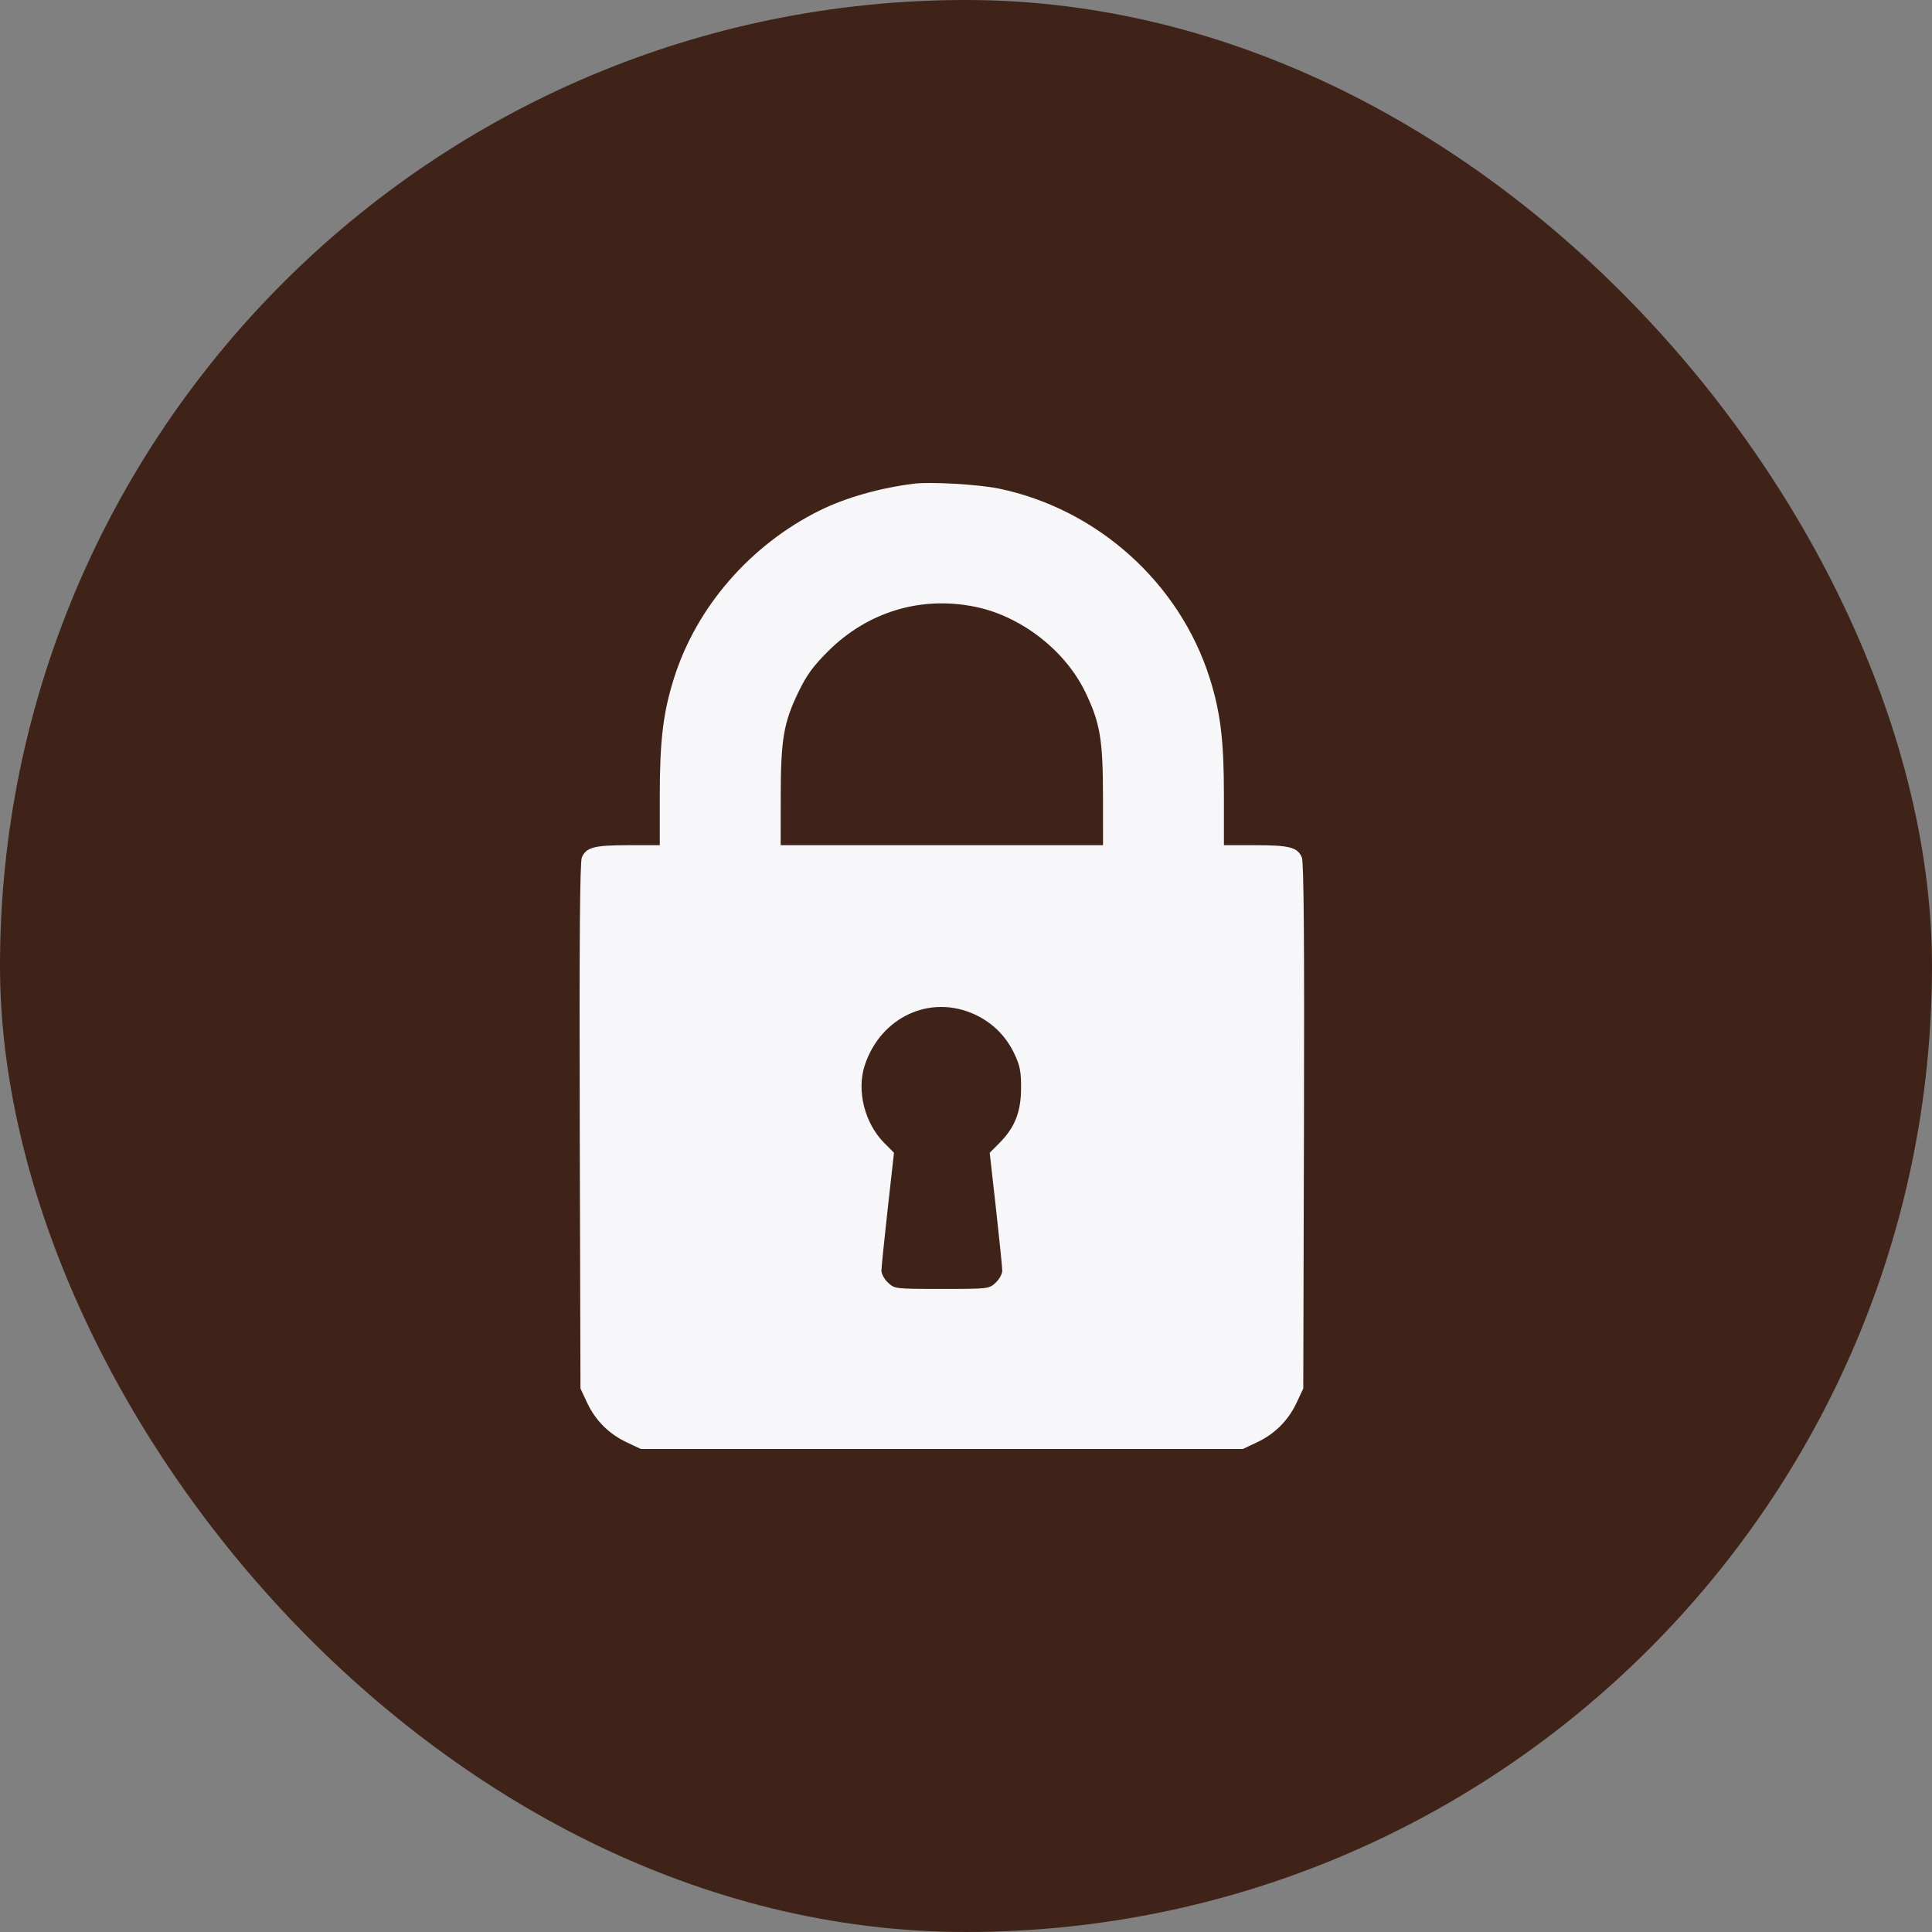
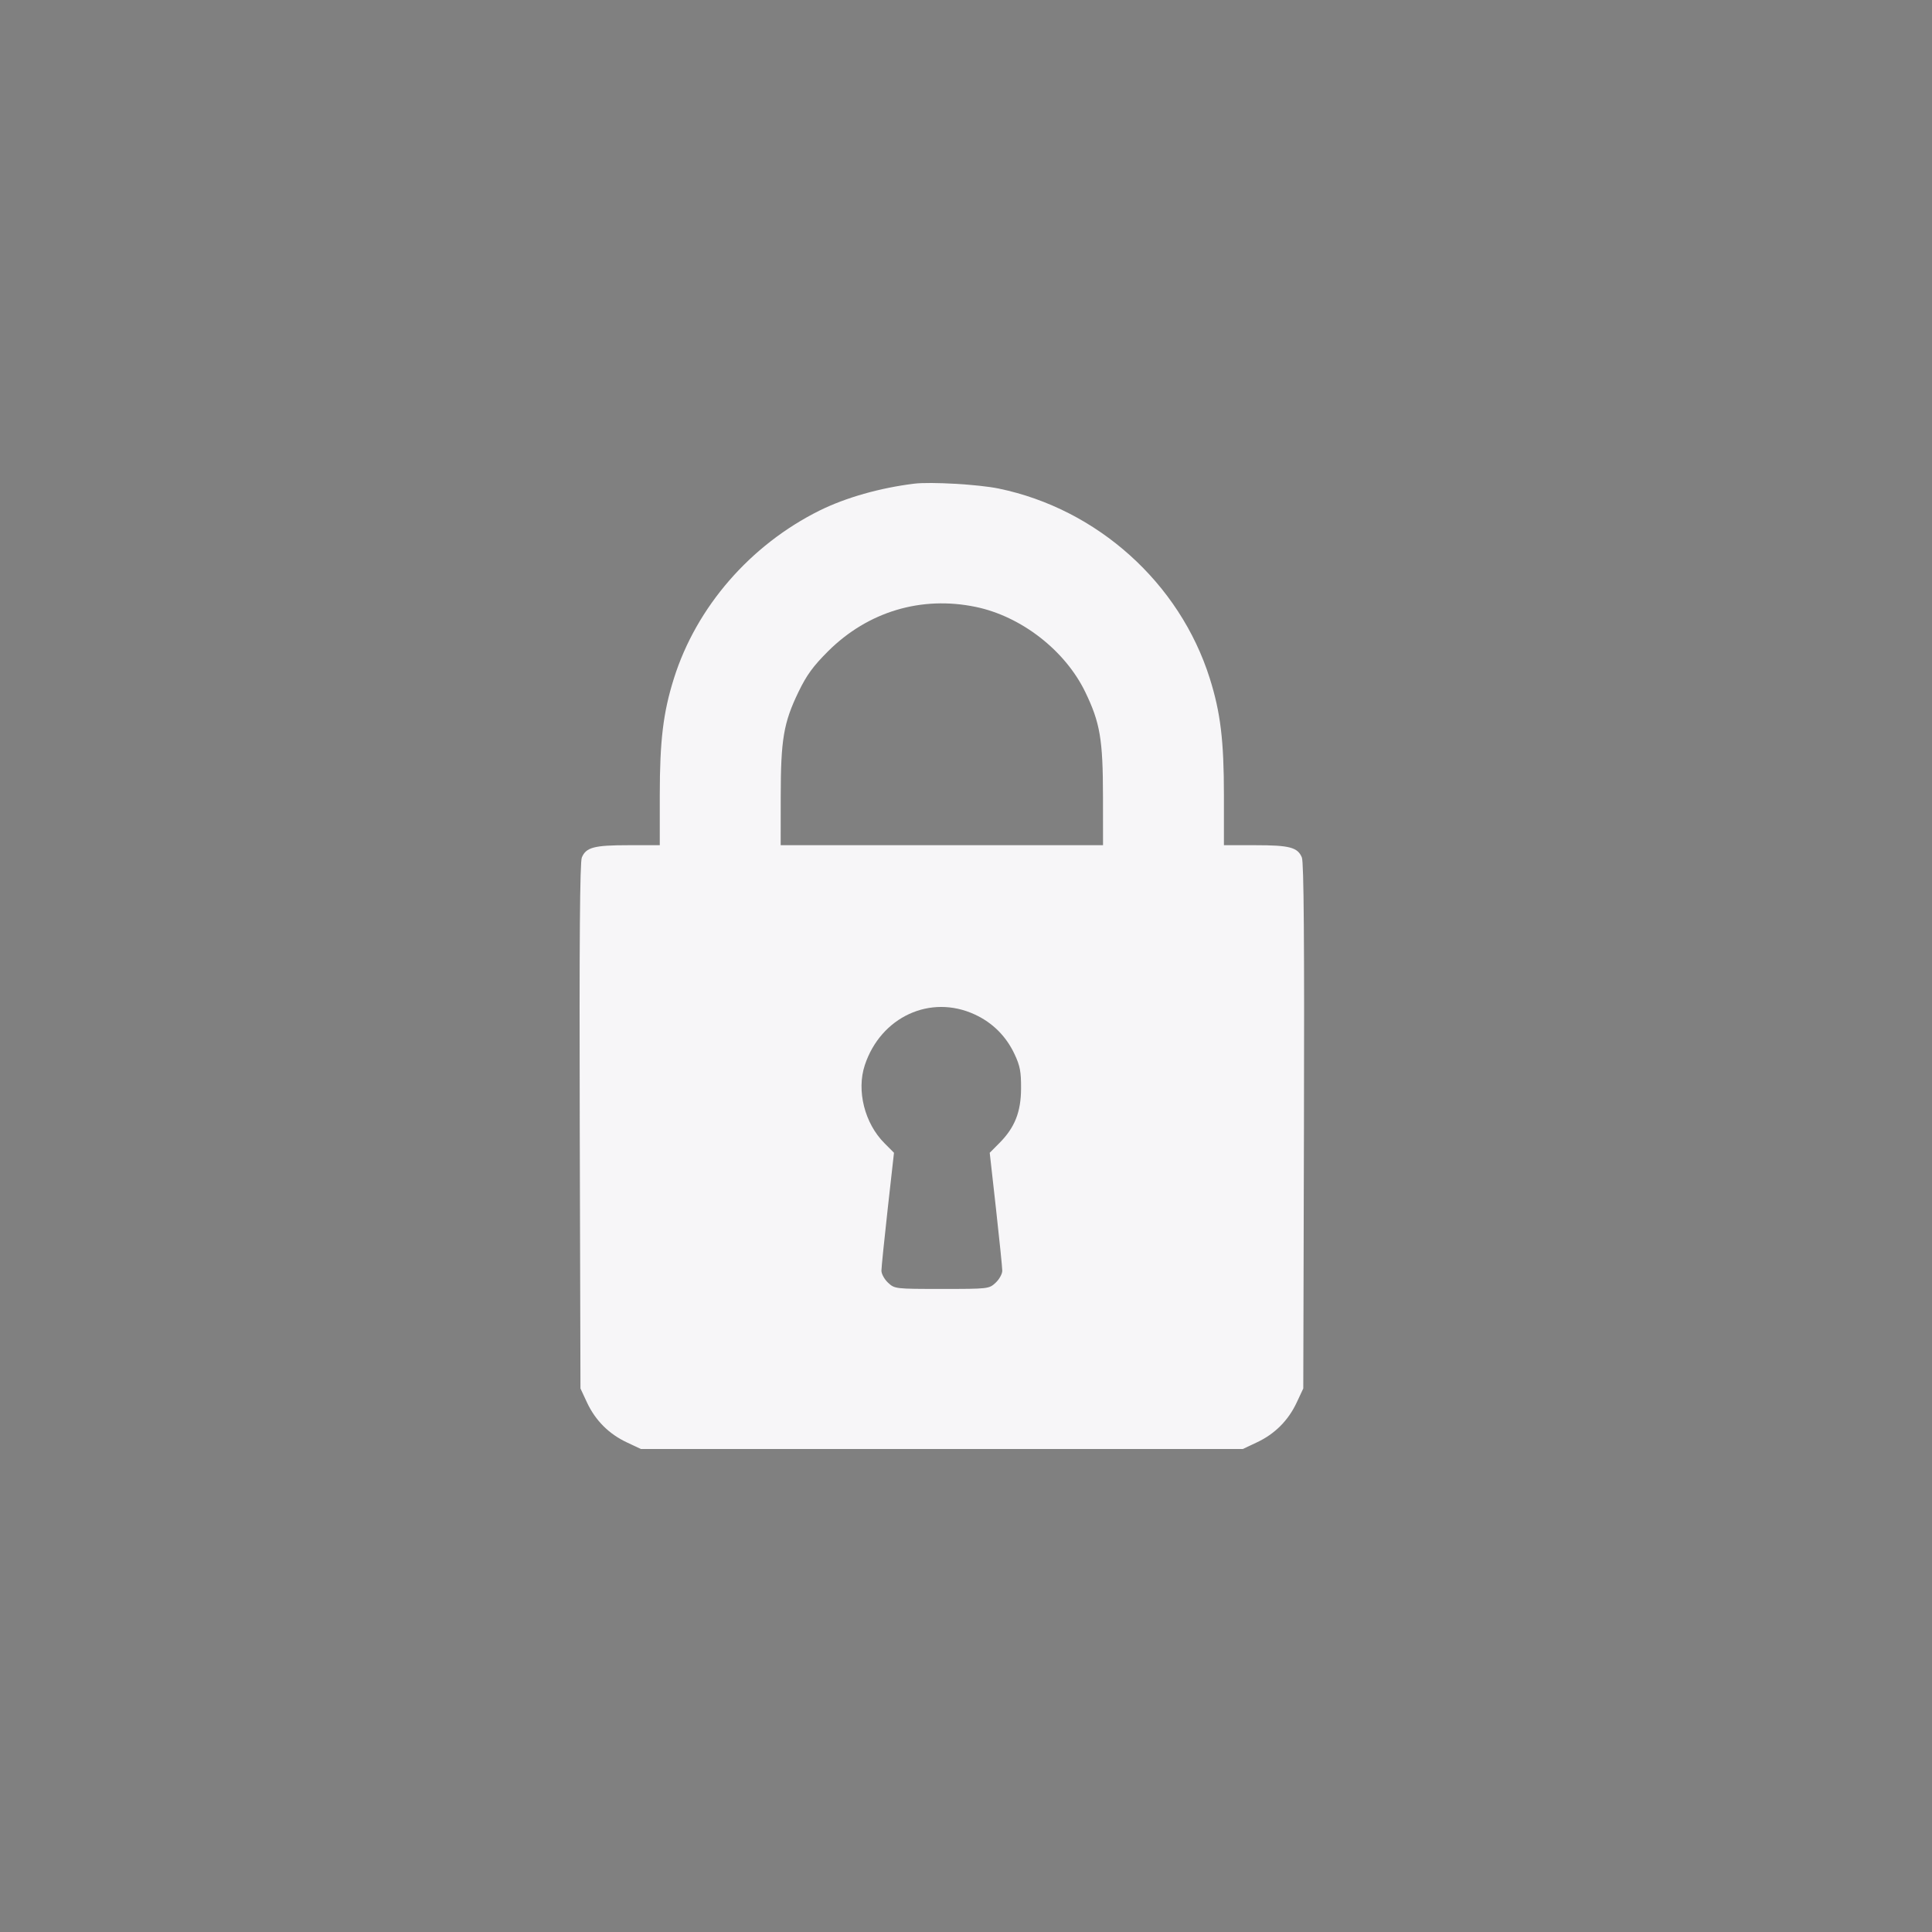
<svg xmlns="http://www.w3.org/2000/svg" width="40" height="40" viewBox="0 0 40 40" fill="none">
  <rect x="0" y="0" width="40" height="40" fill="#808080" stroke="none" />
-   <rect width="40" height="40" rx="20" fill="#402318" />
-   <path fill-rule="evenodd" clip-rule="evenodd" d="M18.926 10.014C18.214 10.102 17.512 10.302 16.971 10.569C15.535 11.281 14.418 12.567 13.953 14.045C13.731 14.749 13.66 15.33 13.66 16.468L13.66 17.499H13.011C12.3 17.499 12.133 17.543 12.046 17.754C12.006 17.851 11.993 19.49 12.003 23.319L12.018 28.747L12.154 29.039C12.328 29.41 12.607 29.689 12.978 29.863L13.269 30H19.5H25.731L26.022 29.863C26.393 29.689 26.672 29.41 26.846 29.039L26.983 28.747L26.997 23.319C27.007 19.49 26.994 17.851 26.954 17.754C26.867 17.543 26.7 17.499 25.989 17.499H25.34L25.34 16.468C25.34 15.33 25.269 14.749 25.047 14.045C24.425 12.07 22.72 10.537 20.677 10.115C20.262 10.029 19.268 9.972 18.926 10.014ZM20.204 12.566C21.146 12.762 22.052 13.467 22.468 14.325C22.777 14.964 22.835 15.309 22.836 16.494L22.837 17.499H19.5H16.163L16.164 16.494C16.165 15.309 16.223 14.964 16.532 14.325C16.701 13.976 16.834 13.793 17.146 13.482C17.97 12.662 19.076 12.331 20.204 12.566ZM20.182 21.004C20.552 21.175 20.832 21.455 21.006 21.827C21.119 22.067 21.142 22.191 21.14 22.536C21.138 23.025 21.009 23.347 20.688 23.669L20.491 23.867L20.621 25.028C20.692 25.667 20.751 26.244 20.751 26.309C20.751 26.375 20.689 26.487 20.613 26.558C20.477 26.684 20.463 26.686 19.5 26.686C18.537 26.686 18.523 26.684 18.387 26.558C18.311 26.487 18.249 26.375 18.249 26.309C18.249 26.244 18.308 25.667 18.379 25.028L18.509 23.867L18.312 23.669C17.901 23.258 17.73 22.58 17.905 22.052C18.237 21.052 19.264 20.579 20.182 21.004Z" fill="#F7F6F8" />
+   <path fill-rule="evenodd" clip-rule="evenodd" d="M18.926 10.014C18.214 10.102 17.512 10.302 16.971 10.569C15.535 11.281 14.418 12.567 13.953 14.045C13.731 14.749 13.66 15.33 13.66 16.468L13.66 17.499H13.011C12.3 17.499 12.133 17.543 12.046 17.754C12.006 17.851 11.993 19.49 12.003 23.319L12.018 28.747L12.154 29.039C12.328 29.41 12.607 29.689 12.978 29.863L13.269 30H19.5H25.731L26.022 29.863C26.393 29.689 26.672 29.41 26.846 29.039L26.983 28.747L26.997 23.319C27.007 19.49 26.994 17.851 26.954 17.754C26.867 17.543 26.7 17.499 25.989 17.499H25.34L25.34 16.468C25.34 15.33 25.269 14.749 25.047 14.045C24.425 12.07 22.72 10.537 20.677 10.115C20.262 10.029 19.268 9.972 18.926 10.014M20.204 12.566C21.146 12.762 22.052 13.467 22.468 14.325C22.777 14.964 22.835 15.309 22.836 16.494L22.837 17.499H19.5H16.163L16.164 16.494C16.165 15.309 16.223 14.964 16.532 14.325C16.701 13.976 16.834 13.793 17.146 13.482C17.97 12.662 19.076 12.331 20.204 12.566ZM20.182 21.004C20.552 21.175 20.832 21.455 21.006 21.827C21.119 22.067 21.142 22.191 21.14 22.536C21.138 23.025 21.009 23.347 20.688 23.669L20.491 23.867L20.621 25.028C20.692 25.667 20.751 26.244 20.751 26.309C20.751 26.375 20.689 26.487 20.613 26.558C20.477 26.684 20.463 26.686 19.5 26.686C18.537 26.686 18.523 26.684 18.387 26.558C18.311 26.487 18.249 26.375 18.249 26.309C18.249 26.244 18.308 25.667 18.379 25.028L18.509 23.867L18.312 23.669C17.901 23.258 17.73 22.58 17.905 22.052C18.237 21.052 19.264 20.579 20.182 21.004Z" fill="#F7F6F8" />
</svg>